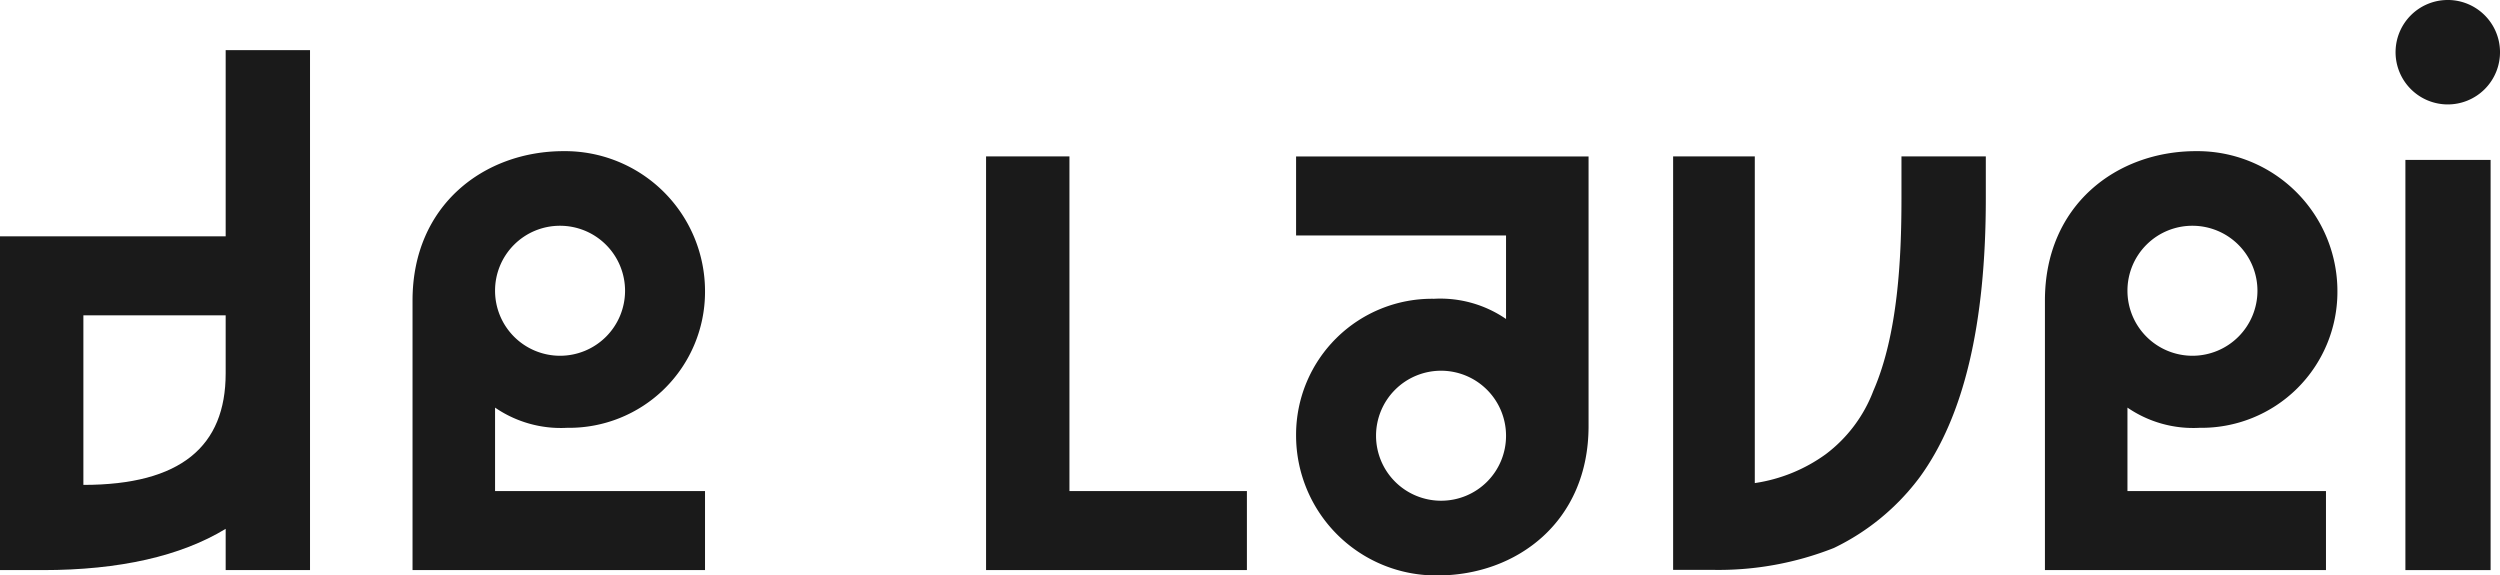
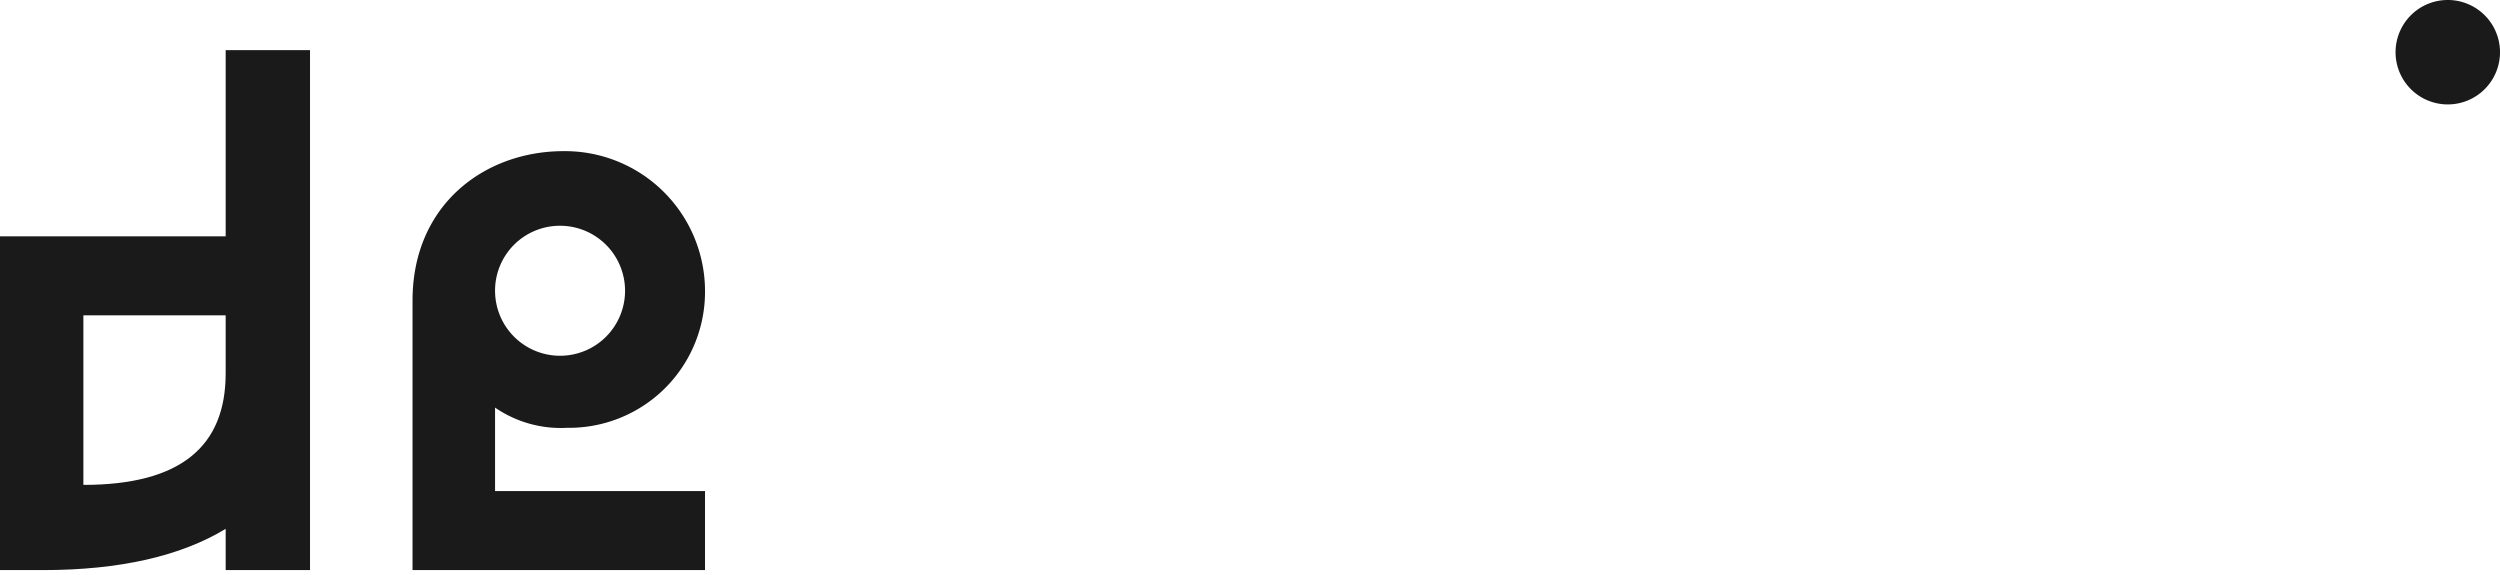
<svg xmlns="http://www.w3.org/2000/svg" width="233.859" height="53.829" viewBox="0 0 233.859 53.829">
  <g id="Laag_1-2" transform="translate(0 -0.001)">
    <path id="Path_25" data-name="Path 25" d="M21.11,4.69H29V53.33H21.11V49.47c-4.19,2.55-9.94,3.86-17.09,3.86H0V22.11H21.11Zm0,24.81H7.8V45.36c9.12,0,13.31-3.61,13.31-10.43V29.51Z" fill="#1a1a1a" />
    <path id="Path_26" data-name="Path 26" d="M46.31,45.94H65.95v7.39H38.59V28.11c0-8.96,6.74-13.97,14.13-13.97A13.1,13.1,0,0,1,65.95,27.29a12.718,12.718,0,0,1-12.9,12.73,10.865,10.865,0,0,1-6.74-1.89v7.8Zm0-18.74a6.08,6.08,0,1,0,6.08-6.08,6.065,6.065,0,0,0-6.08,6.08Z" fill="#1a1a1a" />
-     <path id="Path_27" data-name="Path 27" d="M100.04,45.94h16.6v7.39H92.24V14.63h7.8v31.3Z" fill="#1a1a1a" />
-     <path id="Path_28" data-name="Path 28" d="M185.76,14.63v3.94c0,11.75-2.05,20.38-6.16,26.04a21.786,21.786,0,0,1-8.05,6.65,29.355,29.355,0,0,1-11.26,2.05h-3.78V14.63h7.64V45.19a15.058,15.058,0,0,0,6.65-2.71,13.324,13.324,0,0,0,4.44-5.92c2.3-5.26,2.63-12.41,2.63-17.99V14.63h7.89Z" fill="#1a1a1a" />
-     <path id="Path_29" data-name="Path 29" d="M199.01,45.94h18.57v7.39H191.29V28.11c0-8.96,6.74-13.97,14.13-13.97a13.1,13.1,0,0,1,13.23,13.15,12.718,12.718,0,0,1-12.9,12.73,10.865,10.865,0,0,1-6.74-1.89v7.8Zm0-18.74a6.08,6.08,0,1,0,6.08-6.08,6.065,6.065,0,0,0-6.08,6.08Z" fill="#1a1a1a" />
-     <path id="Path_30" data-name="Path 30" d="M140.88,22.03H121.24V14.64H148.6V39.86c0,8.96-6.74,13.97-14.13,13.97a13.1,13.1,0,0,1-13.23-13.15,12.718,12.718,0,0,1,12.9-12.73,10.865,10.865,0,0,1,6.74,1.89v-7.8Zm0,18.73a6.08,6.08,0,1,0-6.08,6.08,6.065,6.065,0,0,0,6.08-6.08Z" fill="#1a1a1a" />
-     <path id="Path_31" data-name="Path 31" d="M225.01,53.33V14.96h7.97V53.33h-7.97Z" fill="#1a1a1a" />
    <path id="Path_32" data-name="Path 32" d="M224.1,4.57A4.885,4.885,0,1,0,228.66.01,4.882,4.882,0,0,0,224.1,4.57Z" fill="#1a1a1a" />
  </g>
</svg>